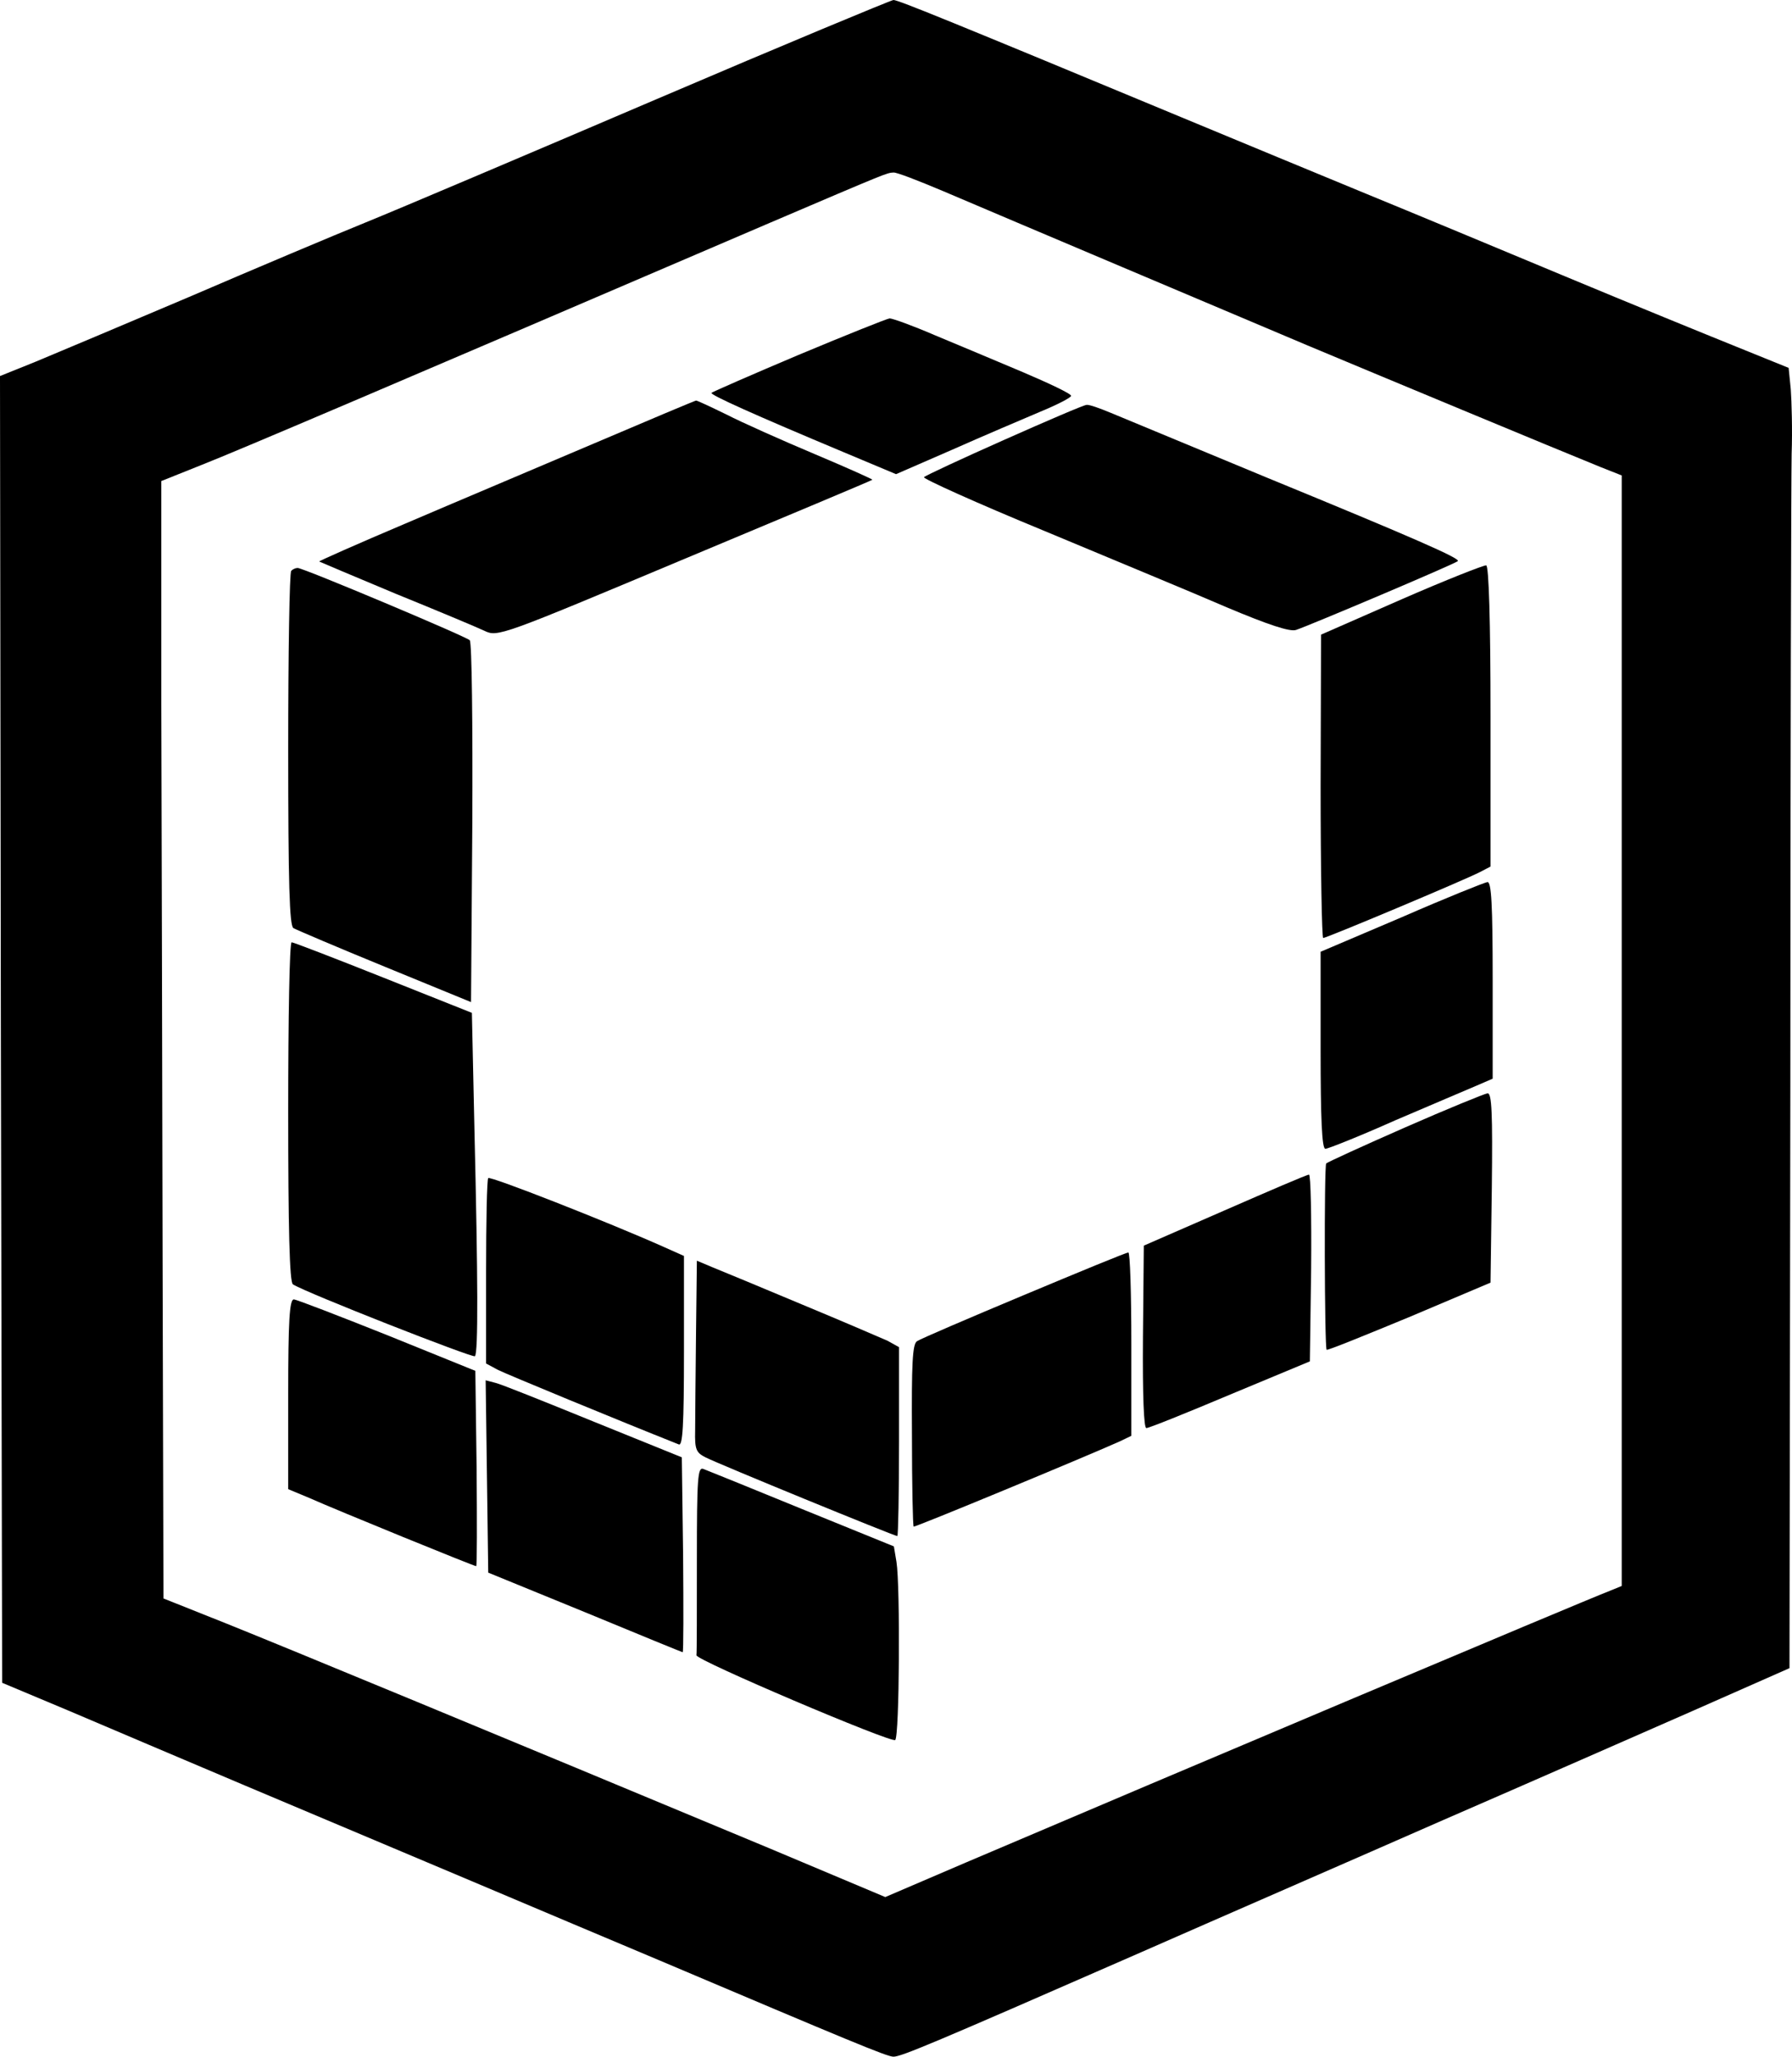
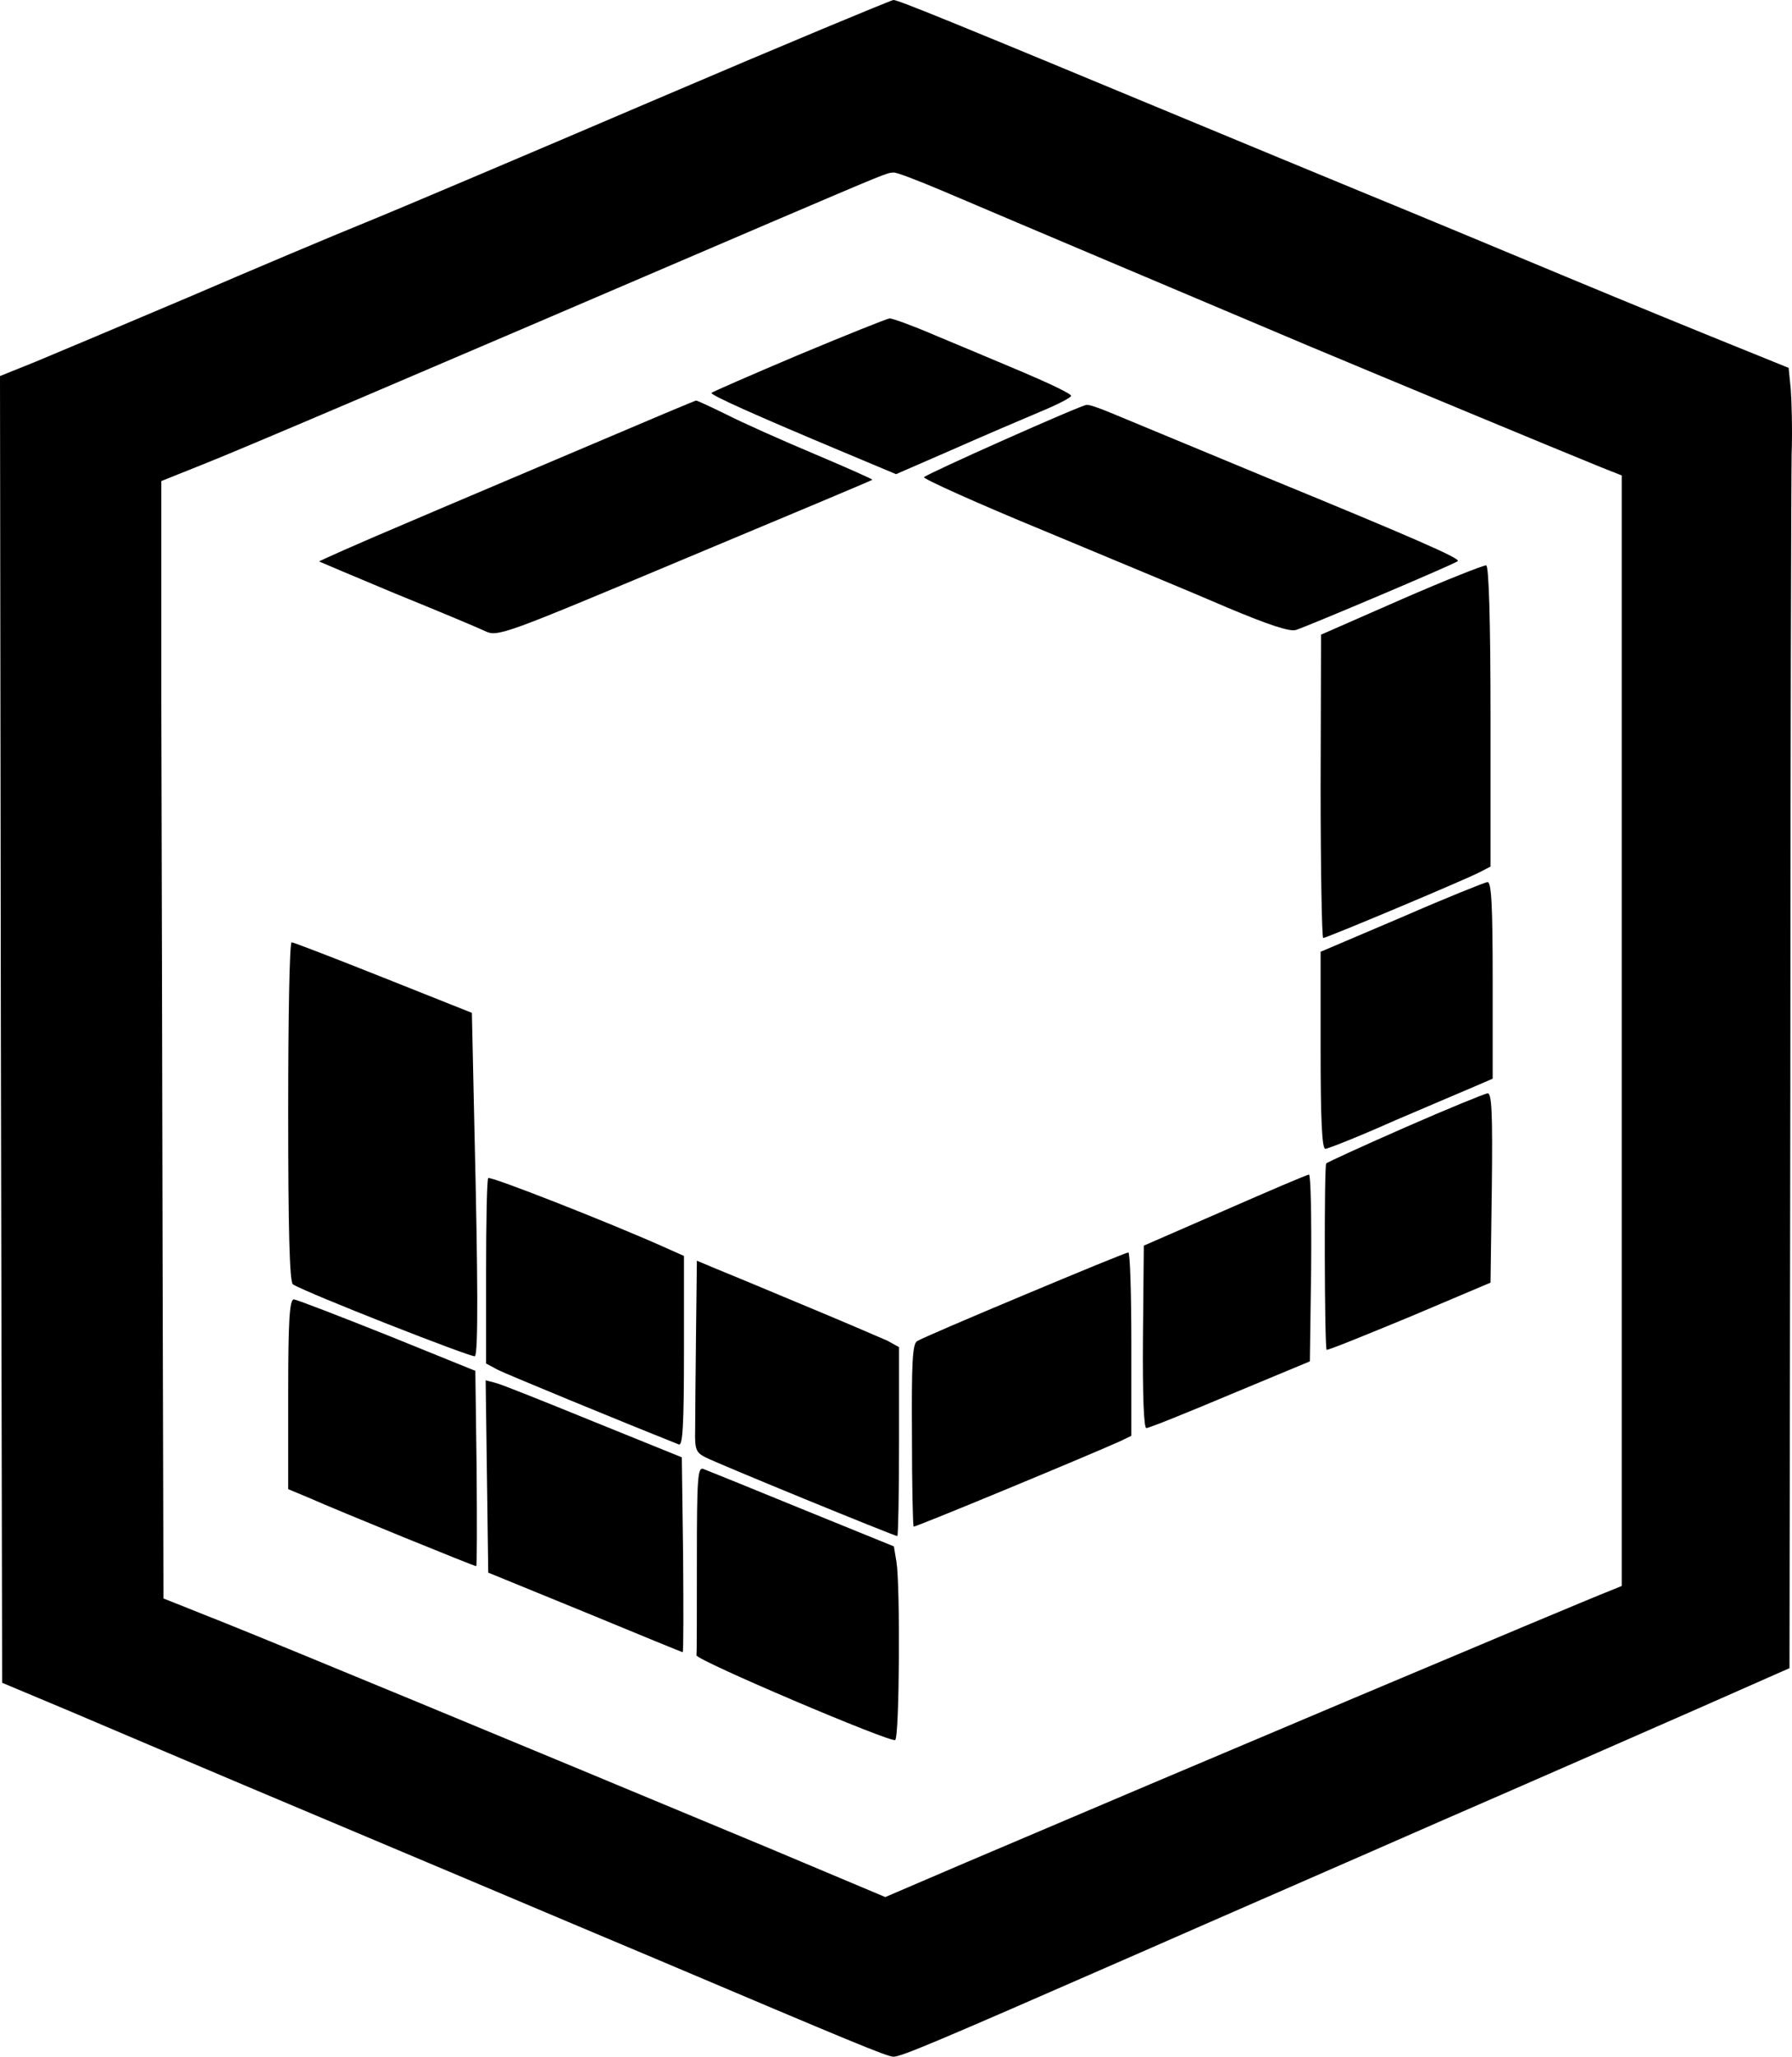
<svg xmlns="http://www.w3.org/2000/svg" width="416.583pt" height="478pt" viewBox="0 0 416.583 478" preserveAspectRatio="xMidYMid meet" id="svg286">
  <defs id="defs290" />
  <g transform="matrix(0.1,0,0,-0.1,-304,766)" fill="#000000" stroke="none" id="g284">
    <path d="m 4565,7429 c -297,-127 -601,-256 -675,-286 -74,-30 -259,-108 -410,-173 -151,-64 -312,-132 -358,-151 l -82,-33 2,-1518 3,-1519 155,-65 c 85,-36 270,-115 410,-174 140,-59 370,-156 510,-215 140,-59 345,-146 455,-192 439,-186 527,-223 542,-223 18,0 92,31 558,235 198,87 522,228 720,315 198,86 460,201 583,255 l 222,98 2,1361 c 0,748 2,1406 3,1461 2,55 0,123 -2,150 l -5,50 -121,49 c -67,27 -246,100 -397,163 -151,63 -360,150 -465,193 -104,43 -298,123 -430,178 -527,219 -657,272 -668,272 -7,-1 -255,-104 -552,-231 z m 667,-213 c 157,-67 673,-285 848,-359 148,-62 583,-243 682,-283 l 48,-19 V 5265 3974 l -27,-11 c -77,-30 -1015,-426 -1496,-631 l -189,-81 -271,114 c -643,268 -1122,466 -1259,521 l -148,59 -2,780 c -1,429 -2,1013 -3,1298 v 519 l 95,38 c 84,33 445,187 1310,558 288,123 281,120 297,121 7,1 58,-19 115,-43 z" id="path116" />
    <path d="m 4896,6835 c -109,-46 -200,-86 -202,-88 -5,-4 102,-52 305,-137 l 124,-52 131,57 c 72,32 164,71 204,88 39,16 72,33 72,37 0,5 -51,29 -112,55 -62,26 -154,65 -205,86 -51,22 -98,39 -105,39 -7,-1 -102,-39 -212,-85 z" id="path118" />
    <path d="m 4420,6629 c -129,-55 -326,-138 -438,-186 -111,-47 -201,-87 -200,-88 2,-1 82,-35 178,-75 96,-39 189,-78 206,-86 31,-15 38,-12 465,167 239,100 435,182 437,184 1,1 -59,28 -135,60 -76,32 -168,73 -205,92 -37,18 -69,33 -70,32 -2,0 -109,-45 -238,-100 z" id="path120" />
    <path d="m 5375,6638 c -99,-44 -183,-83 -187,-87 -4,-3 122,-60 280,-125 158,-66 349,-145 425,-178 95,-40 146,-57 160,-52 28,9 371,154 376,160 6,6 -98,52 -444,194 -176,73 -340,141 -364,151 -24,10 -49,19 -55,18 -6,0 -92,-37 -191,-81 z" id="path122" />
    <path d="m 6298,6267 -187,-82 -1,-352 c 0,-194 3,-353 6,-353 8,0 327,134 364,153 l 25,13 v 349 c 0,224 -4,349 -10,351 -5,1 -94,-34 -197,-79 z" id="path124" />
-     <path d="m 3717,6333 c -4,-3 -7,-190 -7,-414 0,-315 3,-410 12,-416 7,-4 103,-45 213,-90 l 200,-82 3,417 c 1,228 -1,419 -6,424 -9,9 -387,168 -400,168 -5,0 -12,-3 -15,-7 z" id="path126" />
    <path d="m 6298,5528 -188,-80 v -229 c 0,-157 3,-229 11,-229 6,0 79,29 162,66 84,36 169,72 190,81 l 37,16 v 229 c 0,176 -3,228 -12,228 -7,-1 -97,-37 -200,-82 z" id="path128" />
    <path d="m 3710,5076 c 0,-268 3,-397 11,-401 29,-19 419,-172 423,-167 8,7 7,184 -1,523 l -6,275 -206,82 c -113,45 -209,82 -213,82 -5,0 -8,-177 -8,-394 z" id="path130" />
    <path d="m 6307,5040 c -98,-43 -181,-81 -184,-84 -5,-5 -4,-428 1,-433 2,-2 88,33 192,76 l 189,80 3,220 c 2,174 0,221 -10,220 -7,-1 -93,-36 -191,-79 z" id="path132" />
    <path d="m 4175,4922 c -3,-3 -5,-101 -5,-218 v -213 l 28,-15 c 20,-10 279,-117 420,-173 9,-4 12,43 12,216 v 222 l -47,21 c -130,58 -403,165 -408,160 z" id="path134" />
    <path d="m 5887,4847 -188,-82 -2,-213 c -1,-136 2,-212 8,-211 6,0 93,35 195,78 l 185,77 3,217 c 1,119 -1,217 -5,217 -5,0 -93,-38 -196,-83 z" id="path136" />
    <path d="m 5420,4650 c -129,-54 -241,-102 -248,-107 -11,-6 -13,-53 -12,-218 0,-115 2,-211 4,-213 3,-2 394,160 479,198 l 27,13 v 214 c 0,117 -3,213 -7,212 -5,0 -114,-45 -243,-99 z" id="path138" />
    <path d="m 4658,4558 c -1,-95 -2,-195 -2,-223 -1,-43 2,-51 24,-62 29,-15 439,-183 446,-183 2,0 4,99 4,220 v 219 l -27,15 c -16,7 -104,45 -198,84 -93,39 -187,78 -207,86 l -38,16 z" id="path140" />
    <path d="m 3710,4420 v -221 l 48,-20 c 65,-29 384,-159 389,-159 2,0 2,102 1,227 l -3,227 -205,83 c -113,45 -211,83 -217,83 -10,0 -13,-51 -13,-220 z" id="path142" />
    <path d="m 4172,4229 3,-224 225,-92 c 123,-51 226,-93 227,-93 2,0 2,102 1,226 l -3,227 -205,83 c -113,46 -215,87 -228,90 l -23,6 z" id="path144" />
    <path d="m 4660,4036 c 0,-119 0,-219 -1,-223 -2,-11 452,-204 462,-197 10,6 12,358 3,414 l -6,36 -214,87 c -117,48 -221,90 -229,93 -13,5 -15,-21 -15,-210 z" id="path146" />
  </g>
</svg>